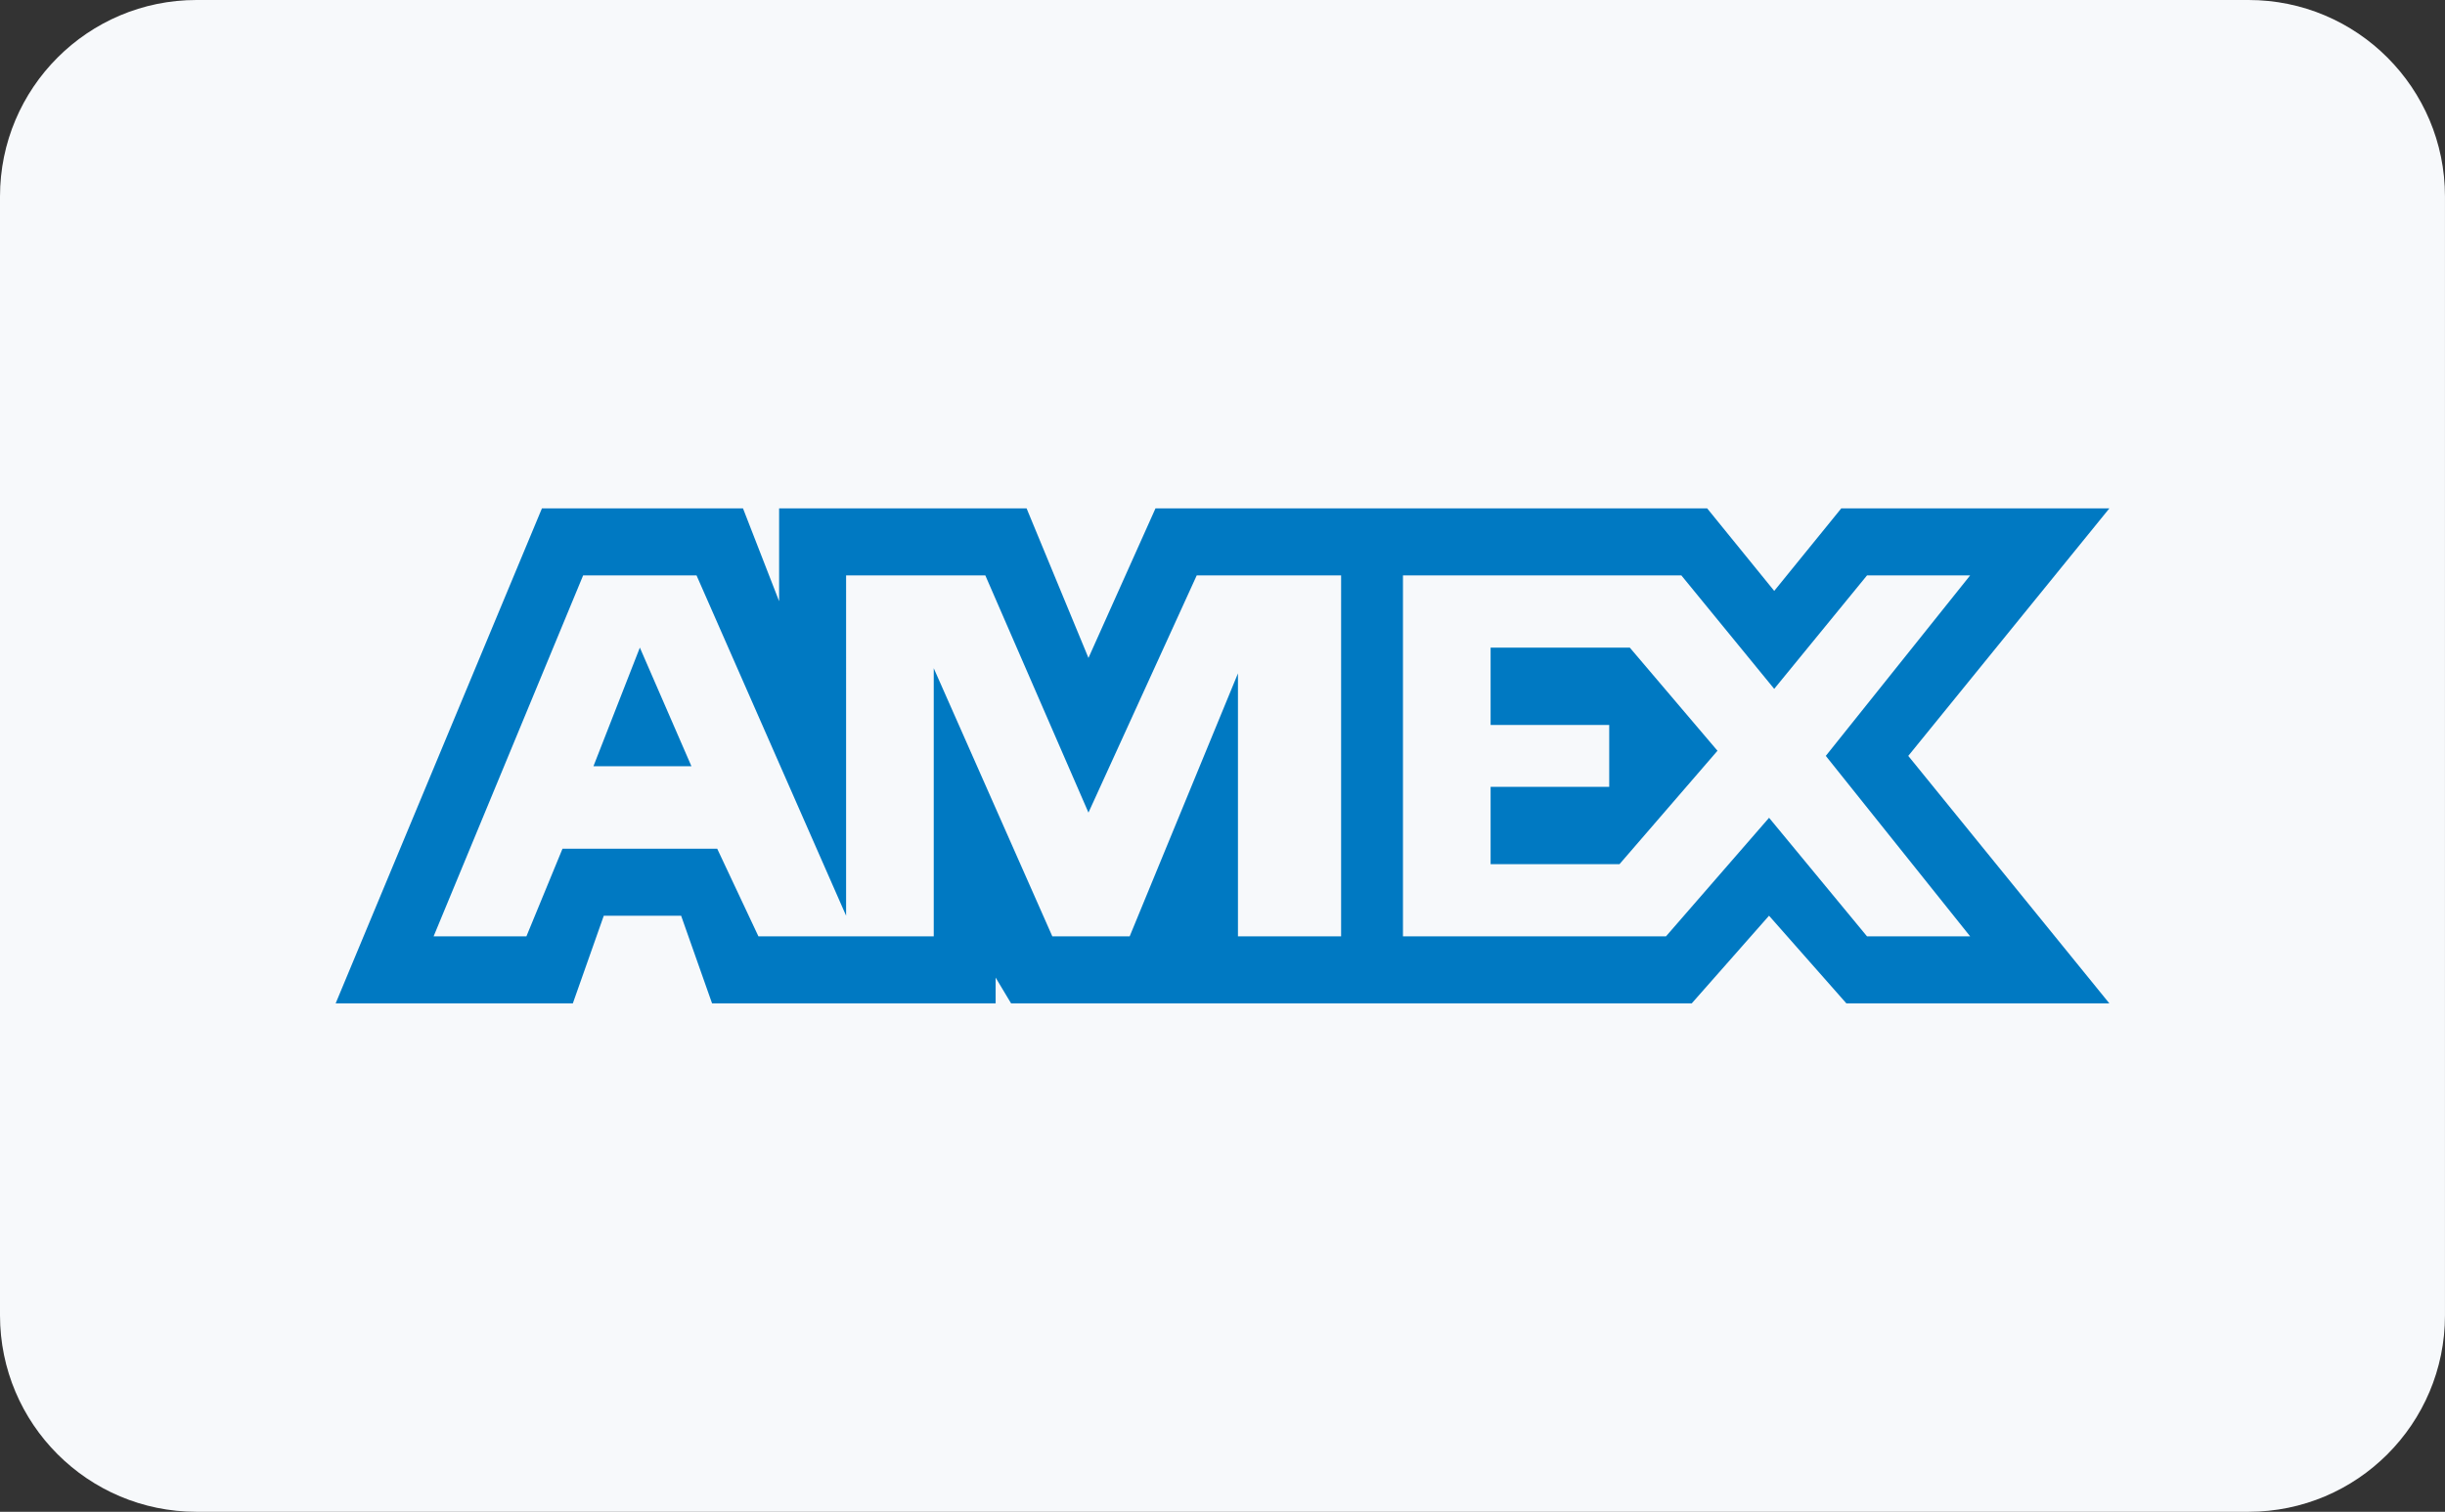
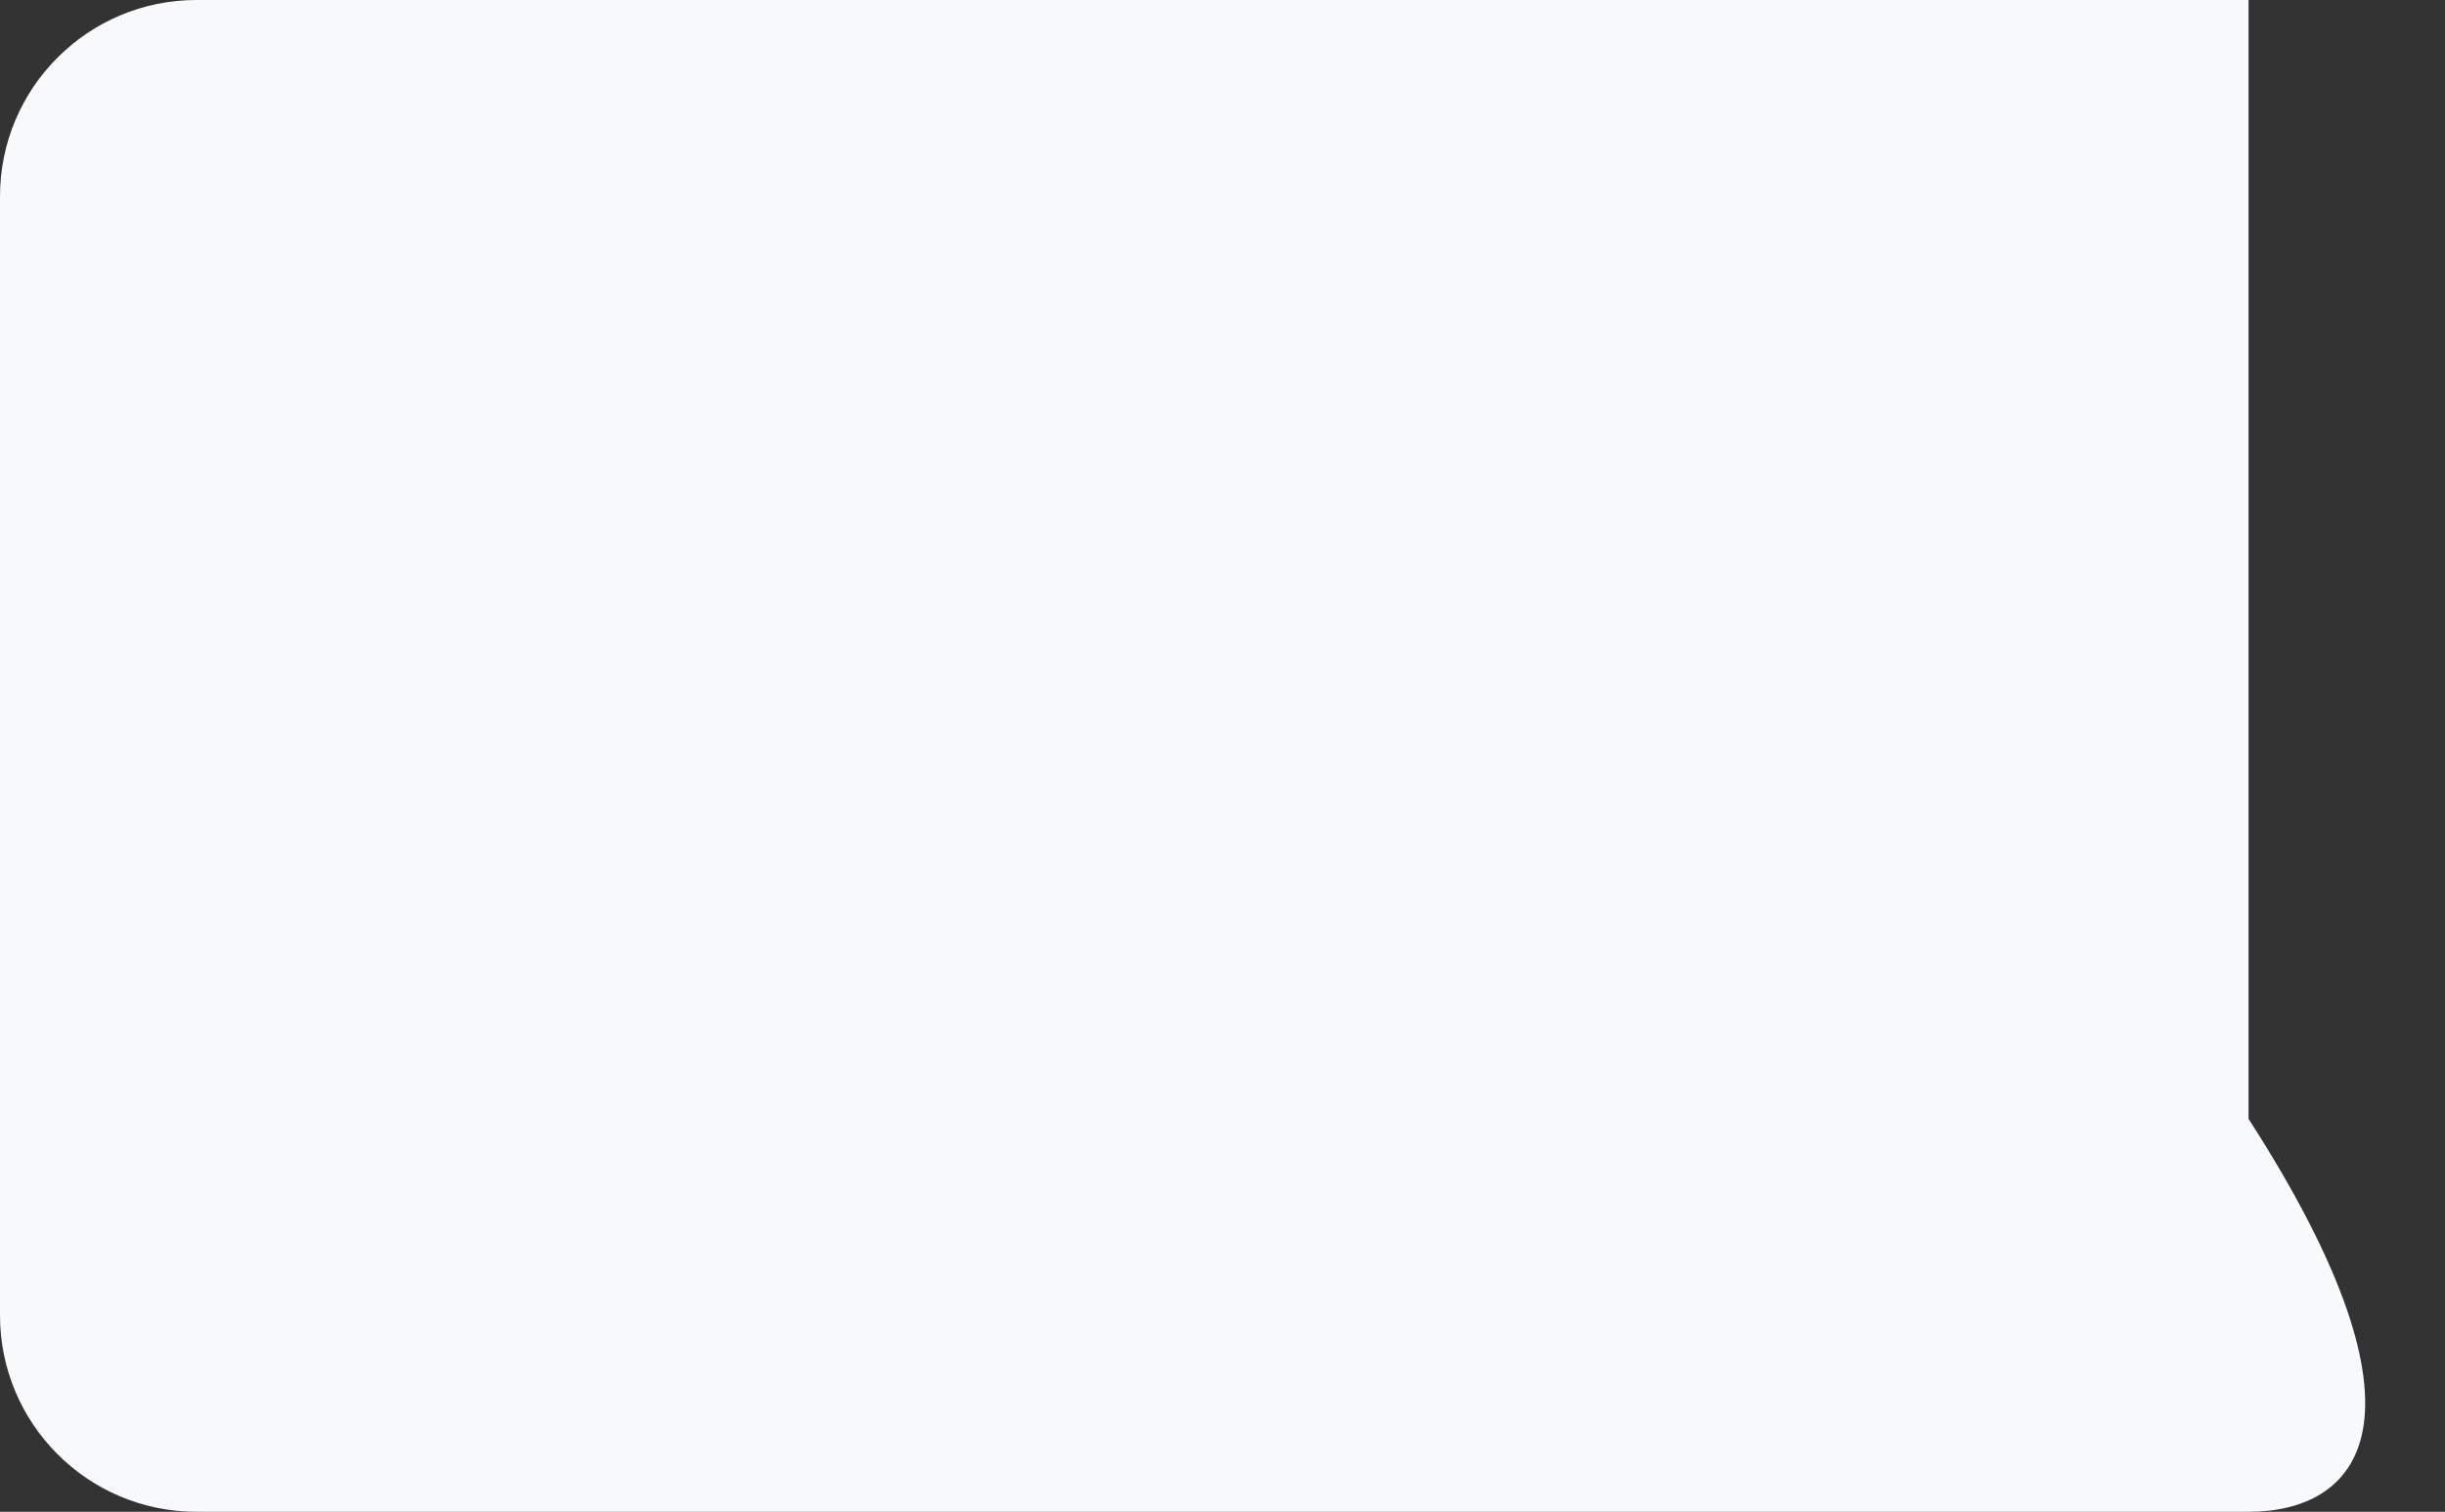
<svg xmlns="http://www.w3.org/2000/svg" version="1.1" id="图层_1" x="0px" y="0px" width="90px" height="55.648px" viewBox="5 22.176 90 55.648" enable-background="new 5 22.176 90 55.648" xml:space="preserve">
  <rect x="5" y="22.176" width="90" height="55.648" fill="#333333" stroke="none" />
-   <path fill="#F7F9FB" d="M87.769,77.824H12.232C8.239,77.824,5,74.586,5,70.591V29.408c0-3.993,3.239-7.232,7.232-7.232h75.536  c3.993,0,7.231,3.239,7.231,7.232v41.183C95,74.586,91.762,77.824,87.769,77.824z" />
-   <path fill="#0079C2" d="M59.869,46.014v2.847h4.366v2.278h-4.366v2.847h4.744l3.607-4.175l-3.227-3.796H59.869z M26.845,50.38h3.606  l-1.898-4.366L26.845,50.38z" />
-   <path fill="#0079C2" d="M82.645,40.89h-9.869l-2.467,3.037l-2.468-3.037H47.533l-2.467,5.504l-2.277-5.504h-9.11v3.416L32.35,40.89  h-7.402L17.355,59.11h8.731l1.139-3.227h2.847l1.139,3.227h10.438v-0.949l0.569,0.949h25.054l2.846-3.227l2.847,3.227h9.68  L75.243,50L82.645,40.89z M54.366,56.643h-3.797v-9.68l-3.986,9.68h-2.847l-4.365-9.87v9.87h-6.453L31.4,53.416h-5.694l-1.329,3.227  h-3.416l5.504-13.286h4.175l5.505,12.526V43.357h5.125l3.796,8.731l3.985-8.731h5.315L54.366,56.643L54.366,56.643z M77.521,56.643  h-3.796l-3.606-4.365l-3.795,4.365h-9.681V43.357h10.248l3.417,4.176l3.416-4.176h3.796L72.207,50L77.521,56.643z" />
+   <path fill="#F7F9FB" d="M87.769,77.824H12.232C8.239,77.824,5,74.586,5,70.591V29.408c0-3.993,3.239-7.232,7.232-7.232h75.536  v41.183C95,74.586,91.762,77.824,87.769,77.824z" />
</svg>